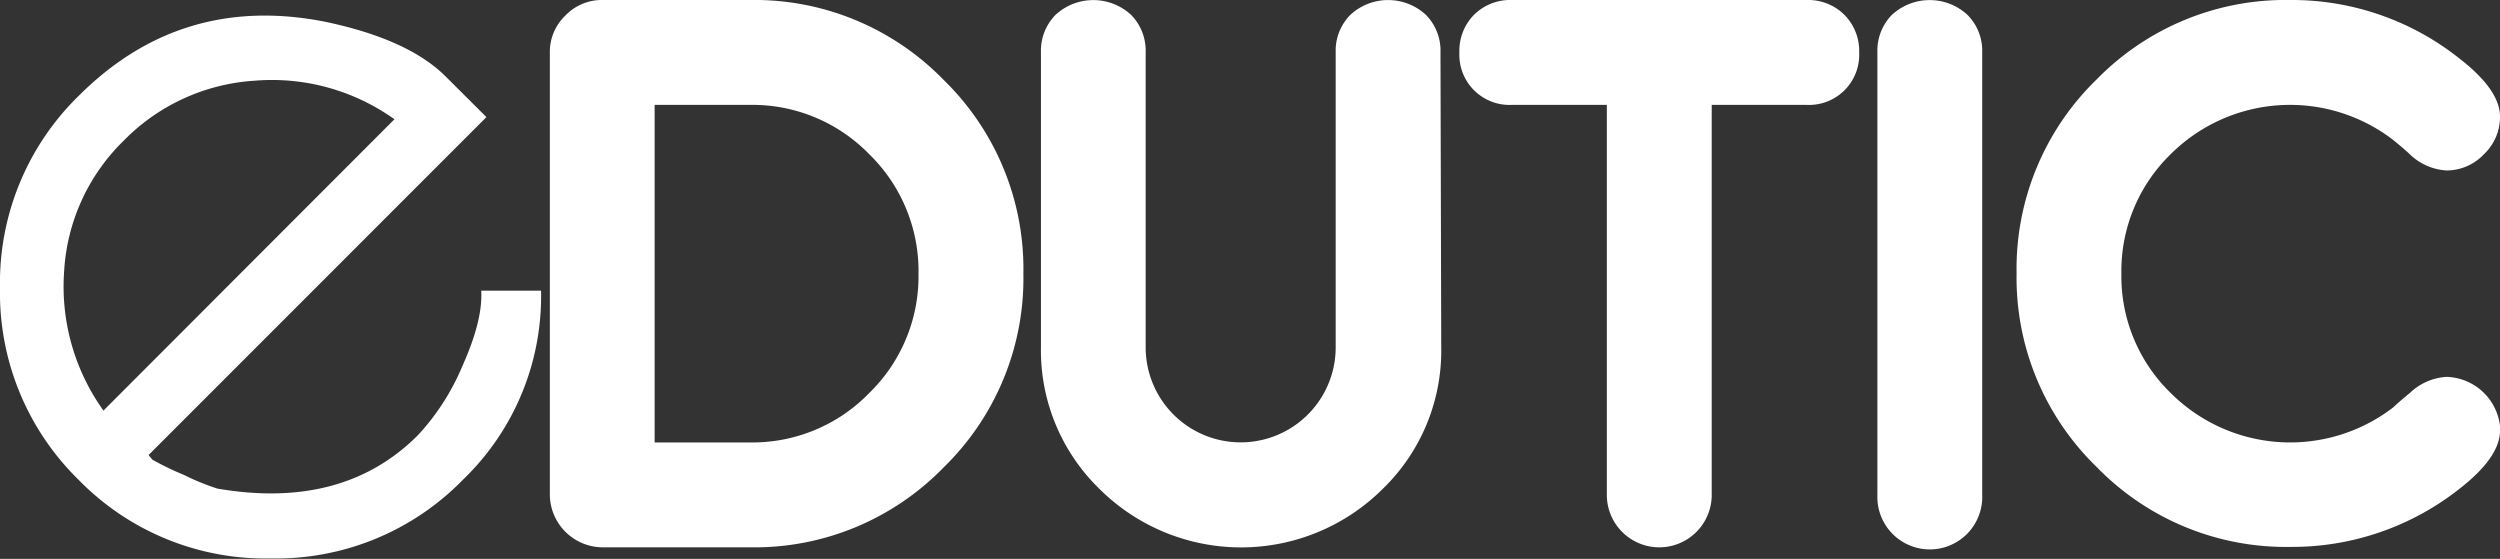
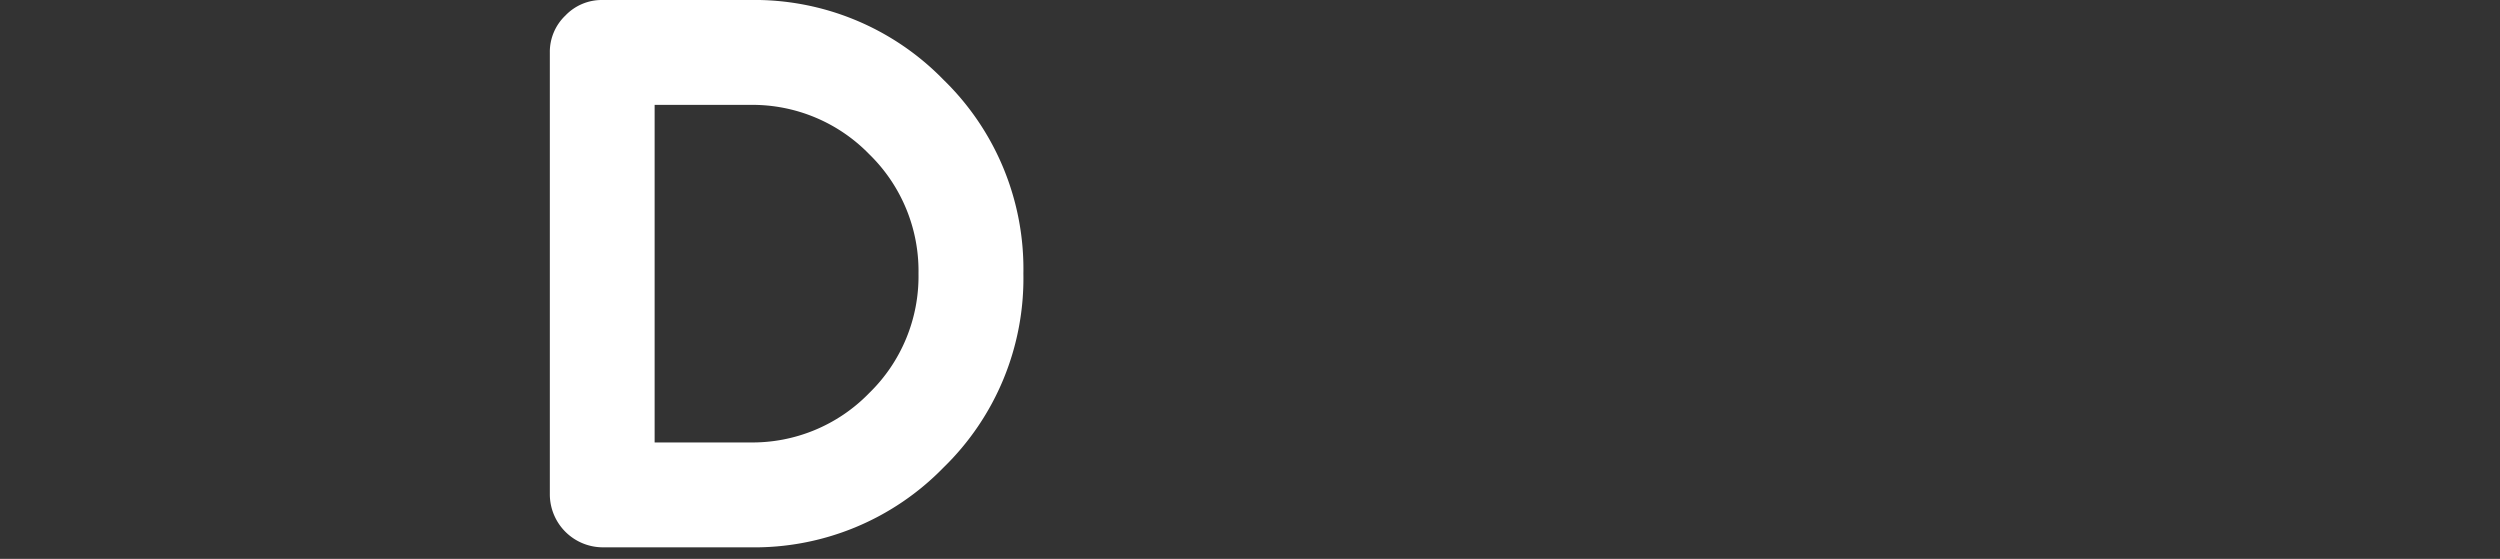
<svg xmlns="http://www.w3.org/2000/svg" viewBox="0 0 298.91 66.82" width="298.91" height="66.82">
  <rect x="0" y="0" width="298.91" height="66.82" fill="#333333" stroke="none" />
  <defs>
    <style>.cls-1{fill:#fff;}</style>
  </defs>
  <g id="Capa_2" data-name="Capa 2">
    <g id="tiro">
-       <path class="cls-1" d="M58.16,14,17.85,54.32c-.17,0,0,.21.37.64a33.57,33.57,0,0,0,3.72,1.8A29.44,29.44,0,0,0,26,58.42Q41.05,61,50,52a28,28,0,0,0,5.29-8.25c1.63-3.63,2.38-6.63,2.25-9h7.15a30.42,30.42,0,0,1-9.32,22.59,31.22,31.22,0,0,1-23,9.43,31.2,31.2,0,0,1-23-9.43A31.24,31.24,0,0,1,0,34.43a31.23,31.23,0,0,1,9.44-23Q21.67-.77,38.82,2.59q10,2.09,14.47,6.56Zm-11,.26A25.16,25.16,0,0,0,30.44,9.65a24,24,0,0,0-15.65,7.17A23.68,23.68,0,0,0,7.67,32.41a25.44,25.44,0,0,0,4.7,16.68Z" />
      <path class="cls-1" d="M122.36,32.72a31.53,31.53,0,0,1-9.55,23.18,31.54,31.54,0,0,1-23.17,9.54H72a6.35,6.35,0,0,1-6.26-6.27V6.26a6,6,0,0,1,1.86-4.4A6,6,0,0,1,72,0H89.64a31.54,31.54,0,0,1,23.17,9.54A31.53,31.53,0,0,1,122.36,32.72Zm-12.54,0a19.49,19.49,0,0,0-5.9-14.29,19.48,19.48,0,0,0-14.28-5.89H78.27V52.9H89.64A19.45,19.45,0,0,0,103.92,47,19.47,19.47,0,0,0,109.82,32.72Z" />
-       <path class="cls-1" d="M172.32,41.53a23,23,0,0,1-7,16.93,24,24,0,0,1-33.86,0,23.08,23.08,0,0,1-7-16.93V6.26a6.11,6.11,0,0,1,1.76-4.5,6.66,6.66,0,0,1,9,0,6.11,6.11,0,0,1,1.76,4.5V41.53a11.36,11.36,0,1,0,22.72,0V6.26a6.08,6.08,0,0,1,1.77-4.5,6.65,6.65,0,0,1,9,0,6.07,6.07,0,0,1,1.76,4.5Z" />
-       <path class="cls-1" d="M222.29,6.26A6,6,0,0,1,216,12.54H204.66V59.17a6.27,6.27,0,1,1-12.54,0V12.54H180.76a6,6,0,0,1-6.27-6.28,6.11,6.11,0,0,1,1.76-4.5A6.14,6.14,0,0,1,180.76,0H216a6.14,6.14,0,0,1,4.51,1.76A6.11,6.11,0,0,1,222.29,6.26Z" />
-       <path class="cls-1" d="M237,59.17a6.27,6.27,0,1,1-12.53,0V6.26a6.1,6.1,0,0,1,1.75-4.5,6.66,6.66,0,0,1,9,0A6.07,6.07,0,0,1,237,6.26Z" />
-       <path class="cls-1" d="M298.91,51.49q0,3.16-4.78,6.9a32.25,32.25,0,0,1-20.29,7,31.55,31.55,0,0,1-23.17-9.57,31.52,31.52,0,0,1-9.56-23.15,31.54,31.54,0,0,1,9.56-23.16A31.58,31.58,0,0,1,273.84,0a32.19,32.19,0,0,1,20.29,7.05q4.78,3.72,4.78,6.9A6.1,6.1,0,0,1,297,18.43a6.14,6.14,0,0,1-4.48,1.95,6.88,6.88,0,0,1-4.39-1.93c-.35-.34-1-.91-2-1.72a20.22,20.22,0,0,0-26.59,1.7,19.49,19.49,0,0,0-5.9,14.29A19.47,19.47,0,0,0,259.55,47a20.21,20.21,0,0,0,26.59,1.71c.36-.34,1-.92,2-1.73a6.91,6.91,0,0,1,4.39-1.92,6.63,6.63,0,0,1,6.42,6.43Z" />
    </g>
  </g>
</svg>